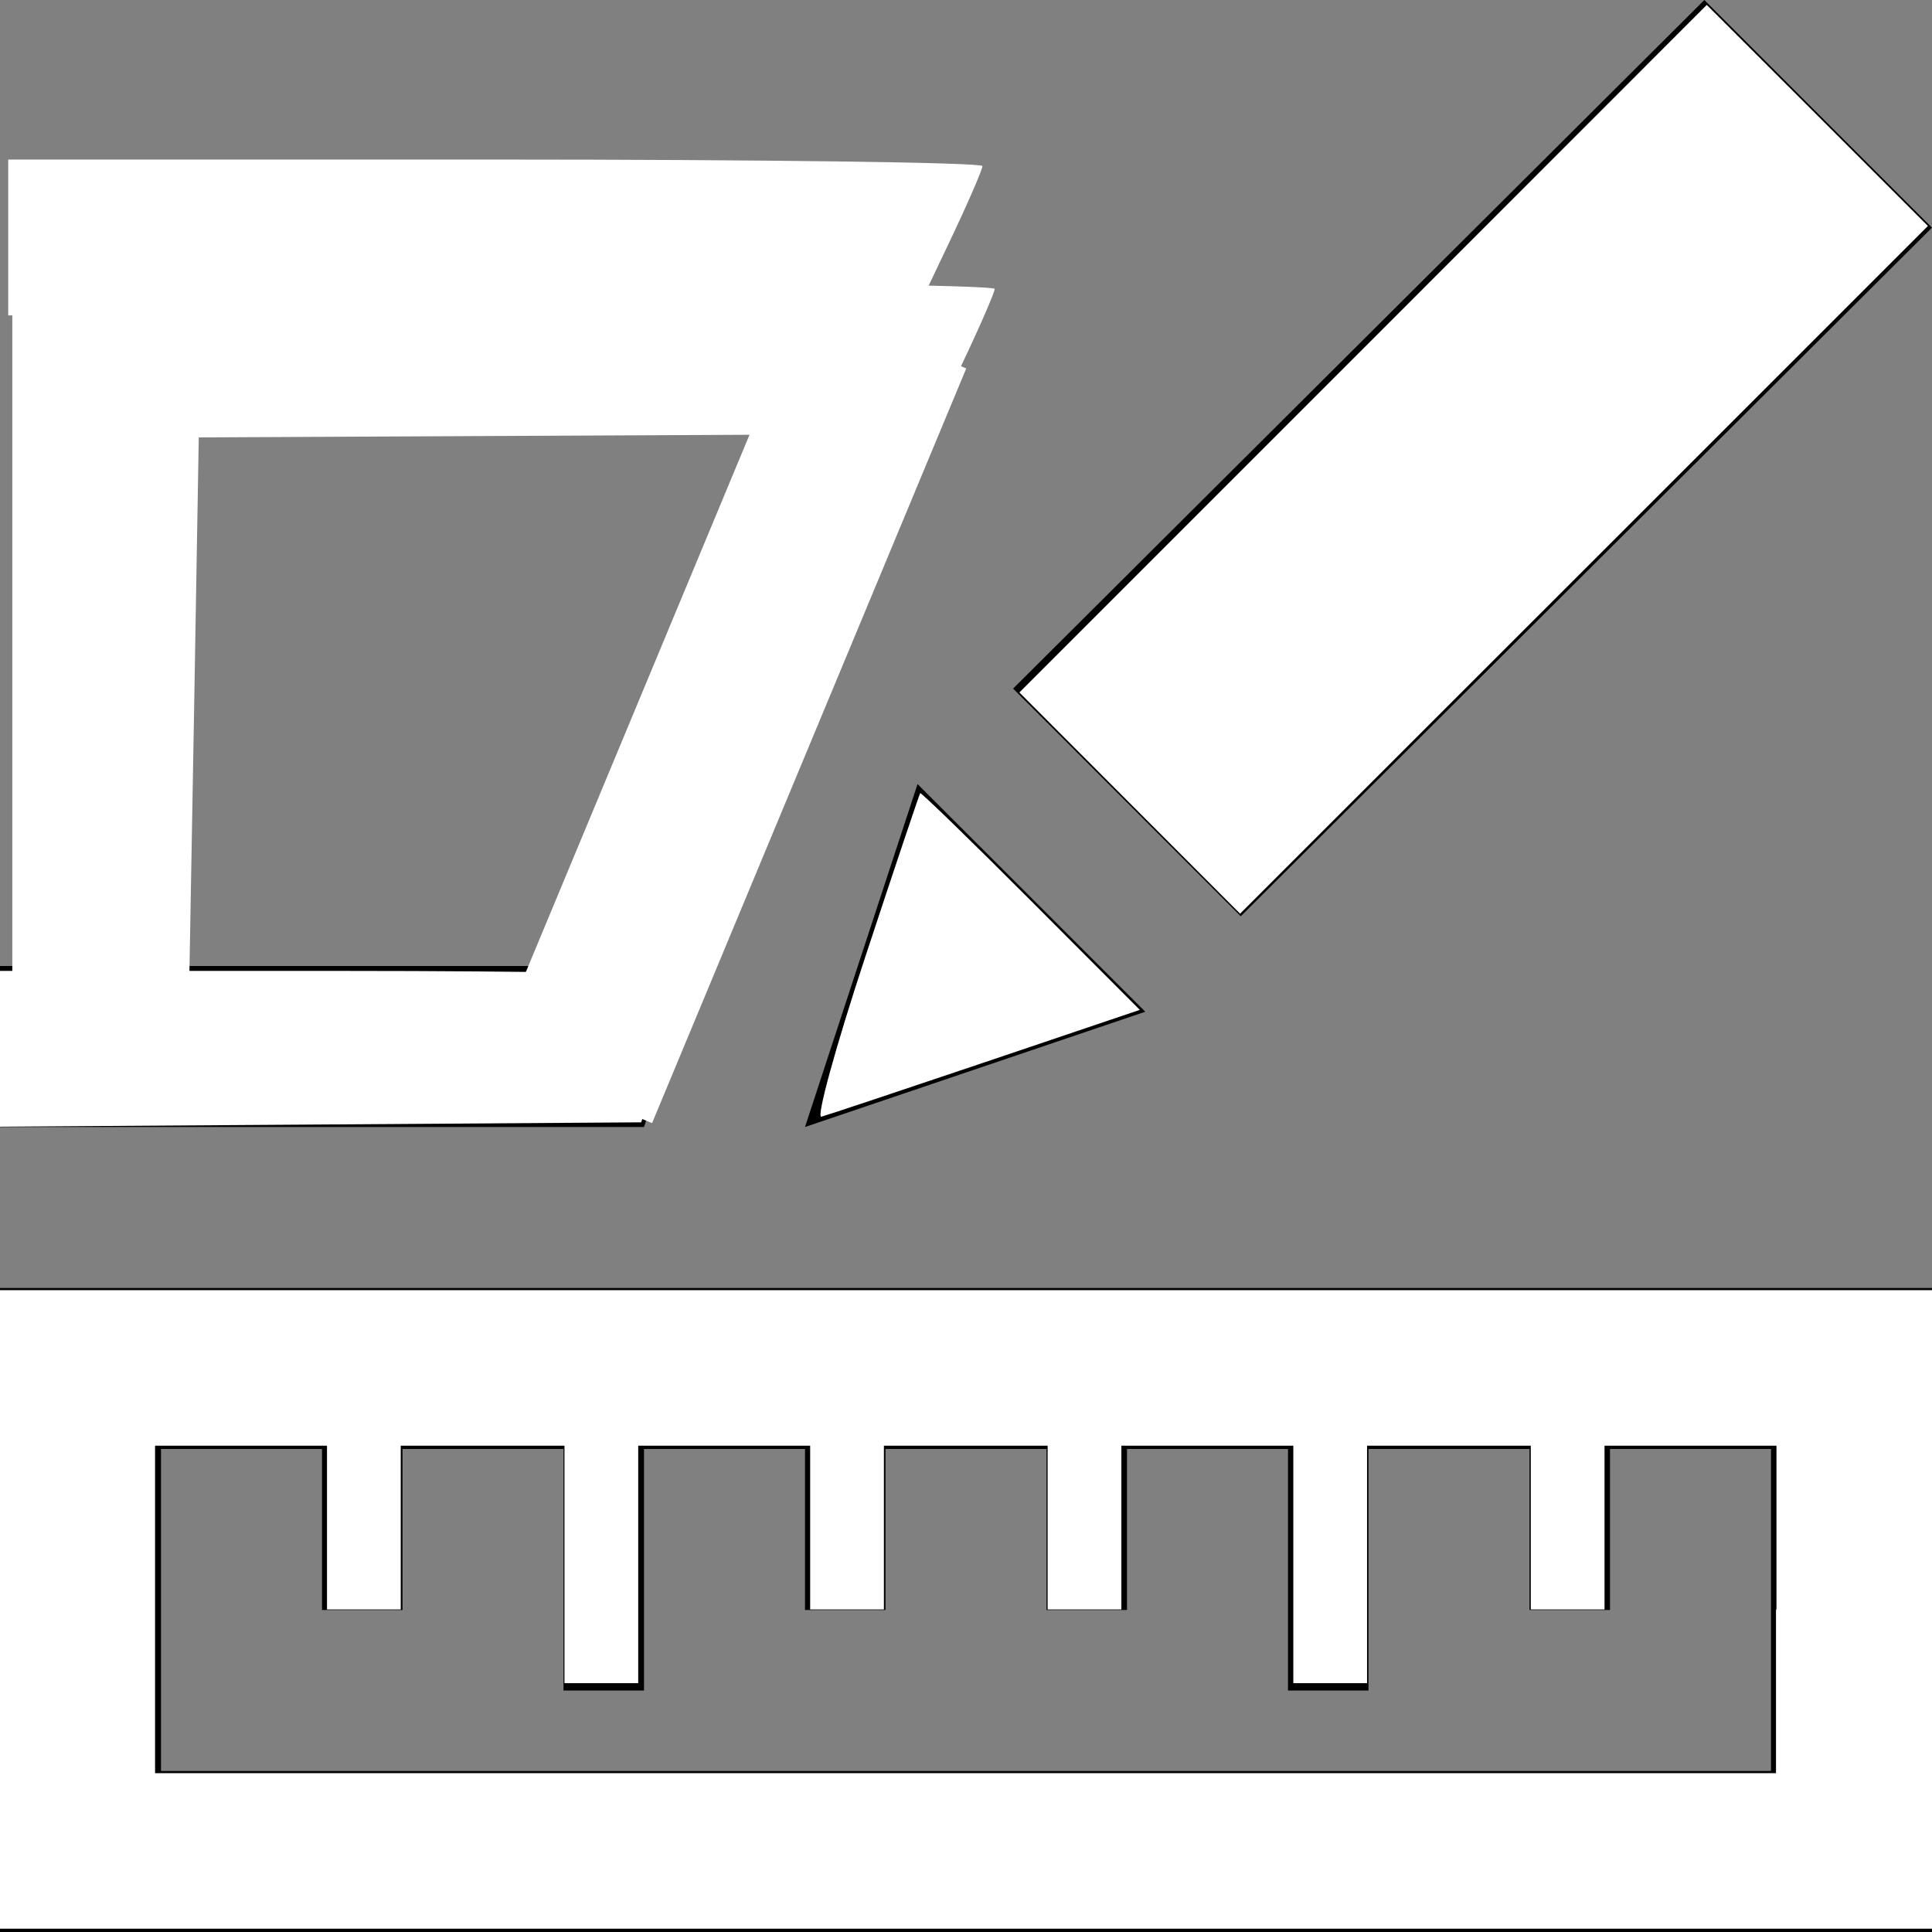
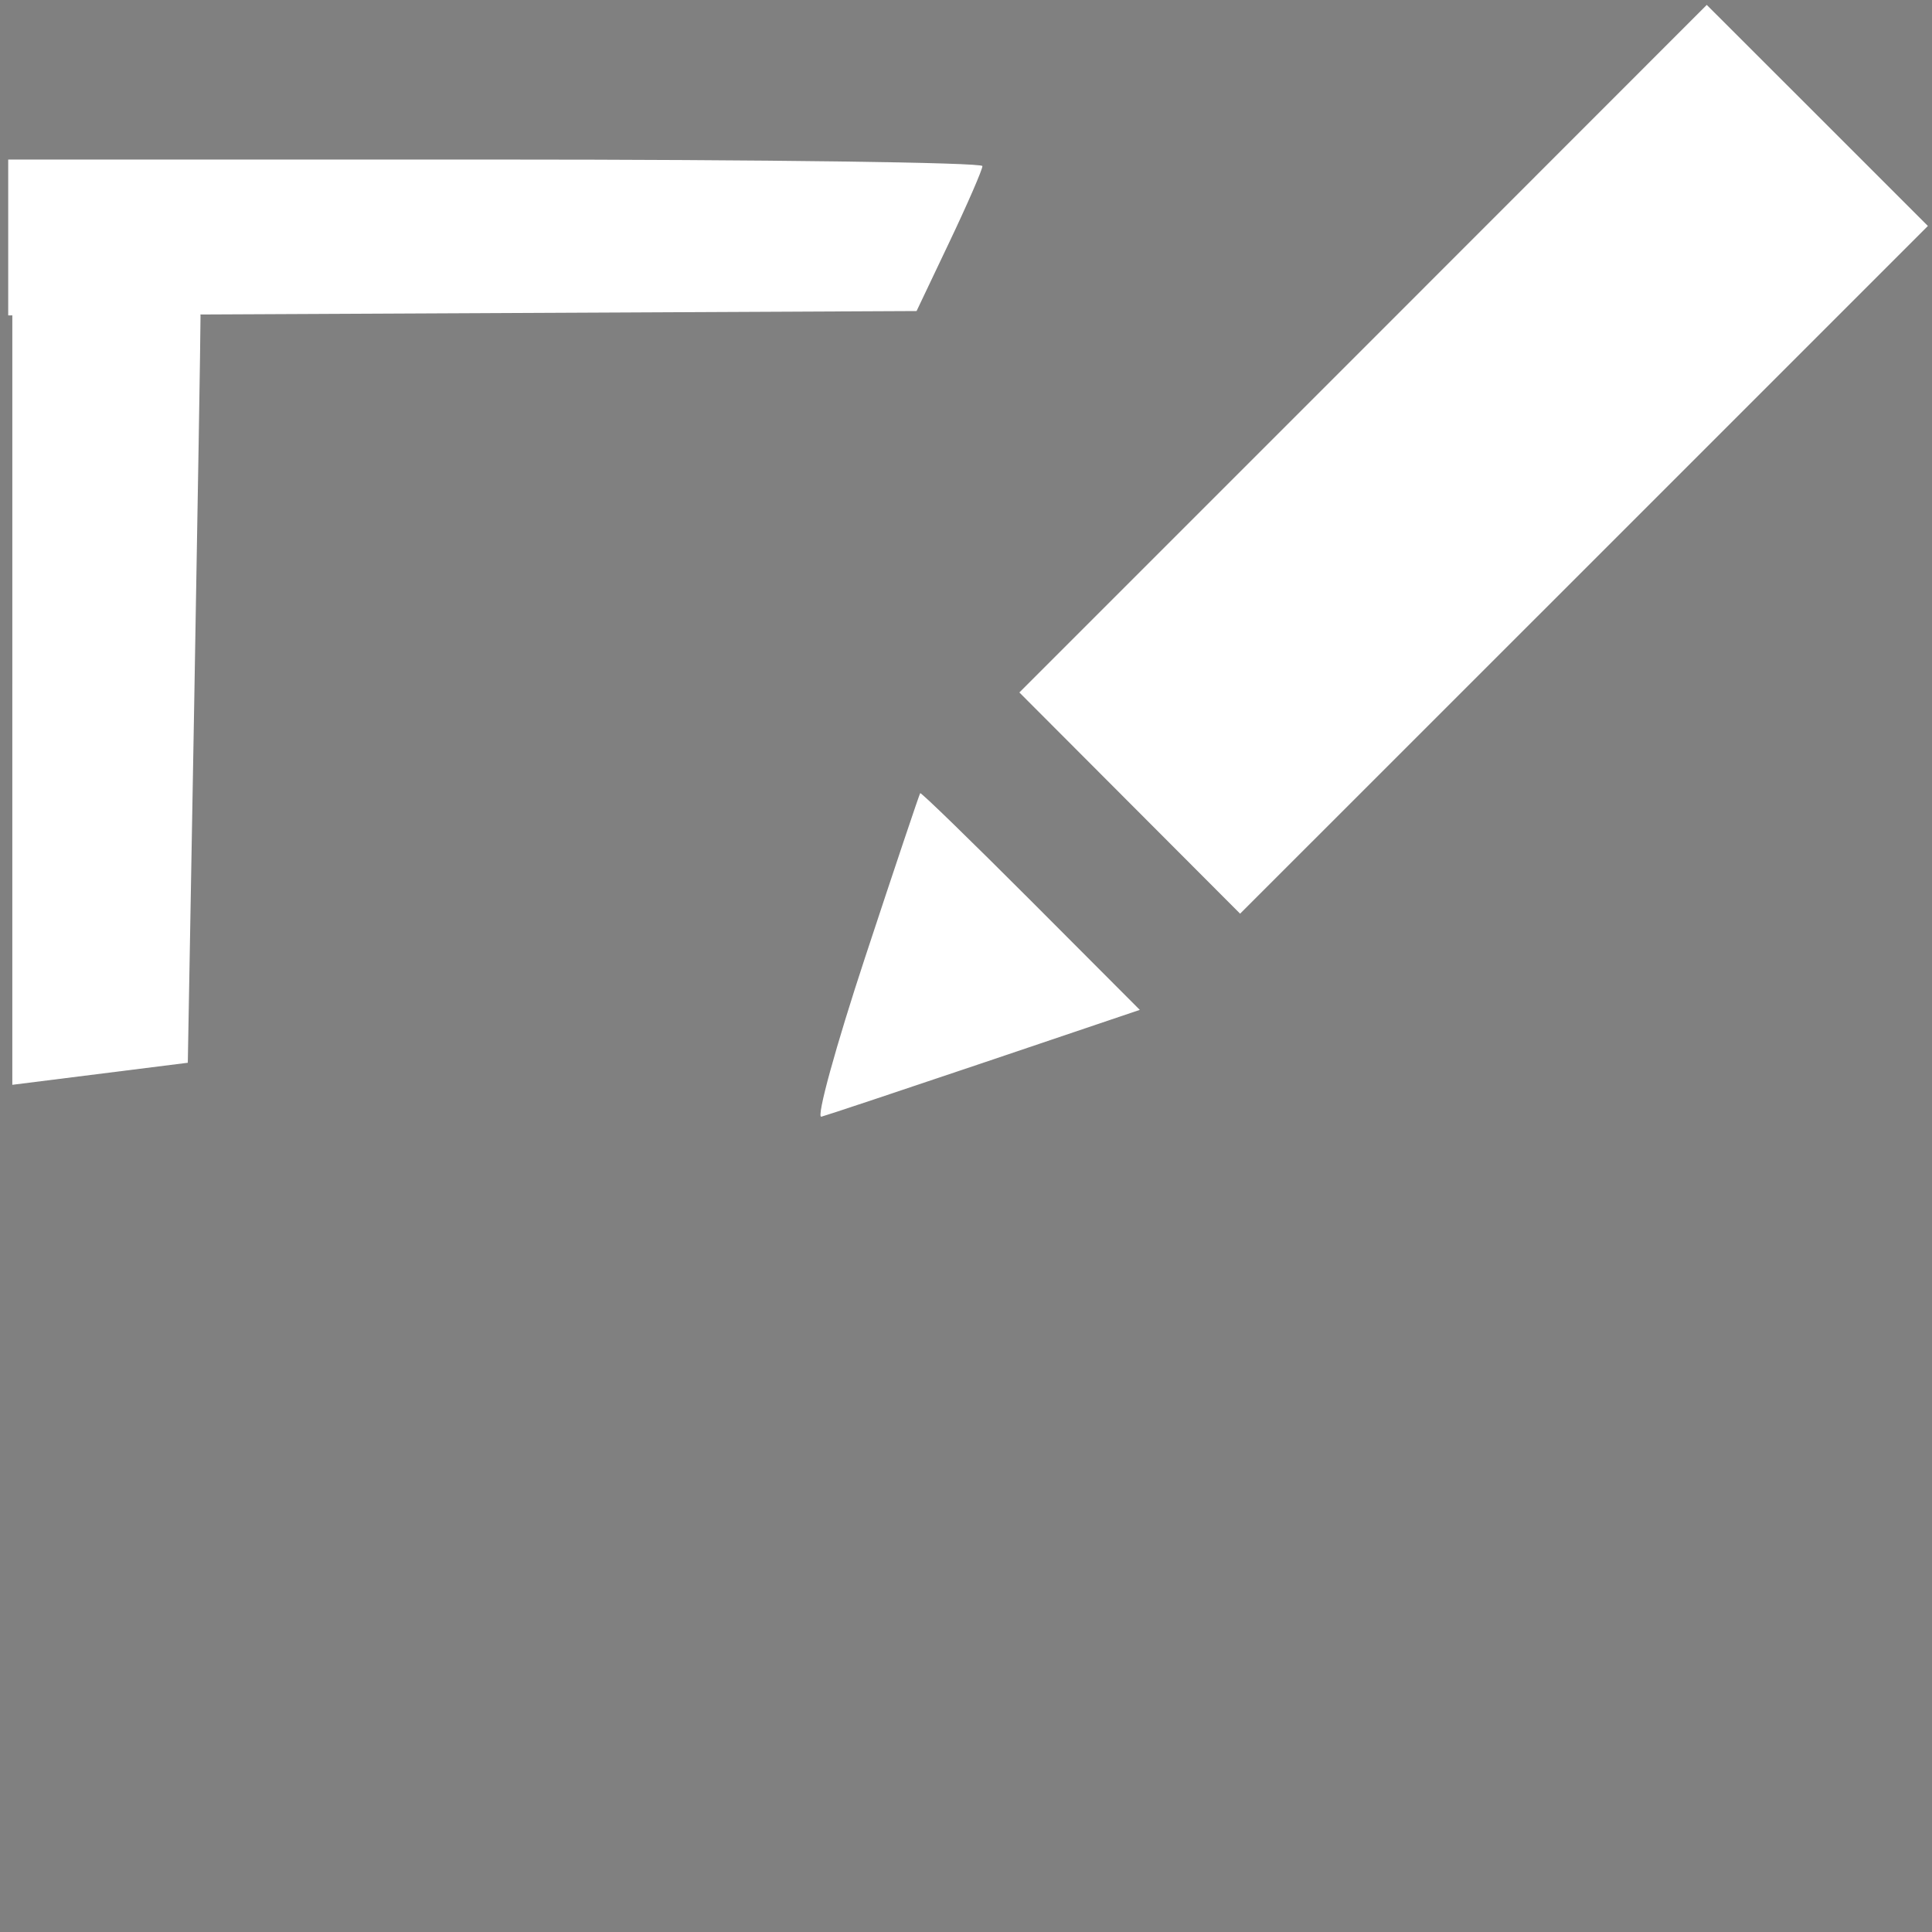
<svg xmlns="http://www.w3.org/2000/svg" xmlns:ns1="http://www.inkscape.org/namespaces/inkscape" xmlns:ns2="http://sodipodi.sourceforge.net/DTD/sodipodi-0.dtd" width="24" height="24" viewBox="0 0 24 24" id="svg2" version="1.1" ns1:version="0.91 r13725" ns2:docname="ruler_area.svg">
  <rect x="0" y="0" width="24" height="24" fill="#808080" stroke="none" />
  <defs id="defs8" />
  <ns2:namedview pagecolor="#ffffff" bordercolor="#666666" borderopacity="1" objecttolerance="10" gridtolerance="10" guidetolerance="10" ns1:pageopacity="0" ns1:pageshadow="2" ns1:window-width="1679" ns1:window-height="895" id="namedview6" showgrid="false" ns1:zoom="9.8333333" ns1:cx="-6.7627119" ns1:cy="12" ns1:window-x="0" ns1:window-y="0" ns1:window-maximized="0" ns1:current-layer="svg2" />
-   <path d="M8 14h-8v-2h8.672l-.672 2zm-8 10v-8h24v8h-24zm2-2h20v-4h-2v2h-1v-2h-2v3h-1v-3h-2v2h-1v-2h-2v2h-1v-2h-2v3h-1v-3h-2v2h-1v-2h-2v4zm9.398-12.26l-1.398 4.26 4.227-1.432-2.829-2.828zm9.774-9.74l2.828 2.828-8.587 8.554-2.828-2.828 8.587-8.554z" id="path4" />
  <path style="fill:#ffffff;fill-opacity:1;stroke:#000000;stroke-width:0;stroke-miterlimit:4;stroke-dasharray:none;stroke-opacity:1" d="M 14.034,9.976 12.663,8.602 16.933,4.332 21.202,0.061 22.576,1.434 23.949,2.807 19.677,7.079 15.405,11.35 14.034,9.976 Z" id="path4138" ns1:connector-curvature="0" />
-   <path style="fill:#ffffff;fill-opacity:1;stroke:#000000;stroke-width:0;stroke-miterlimit:4;stroke-dasharray:none;stroke-opacity:1" d="m 10.748,11.889 c 0.365,-1.108 0.673,-2.024 0.683,-2.036 0.011,-0.012 0.629,0.589 1.374,1.335 l 1.354,1.357 -1.918,0.648 c -1.055,0.356 -1.972,0.662 -2.038,0.679 -0.066,0.017 0.179,-0.873 0.545,-1.983 z" id="path4140" ns1:connector-curvature="0" />
-   <path style="fill:#ffffff;fill-opacity:1;stroke:#000000;stroke-width:0;stroke-miterlimit:4;stroke-dasharray:none;stroke-opacity:1" d="m 0,13.028 0,-0.967 4.271,0 c 2.349,0 4.271,0.036 4.271,0.081 0,0.044 -0.13,0.468 -0.289,0.941 L 7.965,13.942 3.982,13.969 0,13.996 0,13.028 Z" id="path4142" ns1:connector-curvature="0" />
-   <path style="fill:#ffffff;fill-opacity:1;stroke:#000000;stroke-width:0;stroke-miterlimit:4;stroke-dasharray:none;stroke-opacity:1" d="m 0,19.993 0,-3.966 12,0 12,0 0,3.966 0,3.966 -12,0 -12,0 0,-3.966 z m 22.068,0 0,-2.034 -1.068,0 -1.068,0 0,1.017 0,1.017 -0.458,0 -0.458,0 0,-1.017 0,-1.017 -1.017,0 -1.017,0 0,1.475 0,1.475 -0.458,0 -0.458,0 0,-1.475 0,-1.475 -1.068,0 -1.068,0 0,1.017 0,1.017 -0.458,0 -0.458,0 0,-1.017 0,-1.017 -1.017,0 -1.017,0 0,1.017 0,1.017 -0.458,0 -0.458,0 0,-1.017 0,-1.017 -1.068,0 -1.068,0 0,1.475 0,1.475 -0.458,0 -0.458,0 0,-1.475 0,-1.475 -1.017,0 -1.017,0 0,1.017 0,1.017 -0.458,0 -0.458,0 0,-1.017 0,-1.017 -1.068,0 -1.068,0 0,2.034 0,2.034 10.068,0 10.068,0 0,-2.034 z" id="path4144" ns1:connector-curvature="0" />
+   <path style="fill:#ffffff;fill-opacity:1;stroke:#000000;stroke-width:0;stroke-miterlimit:4;stroke-dasharray:none;stroke-opacity:1" d="m 10.748,11.889 c 0.365,-1.108 0.673,-2.024 0.683,-2.036 0.011,-0.012 0.629,0.589 1.374,1.335 l 1.354,1.357 -1.918,0.648 c -1.055,0.356 -1.972,0.662 -2.038,0.679 -0.066,0.017 0.179,-0.873 0.545,-1.983 " id="path4140" ns1:connector-curvature="0" />
  <path style="fill:#ffffff;fill-opacity:1;stroke:#000000;stroke-width:0;stroke-miterlimit:4;stroke-dasharray:none;stroke-opacity:1" d="m 0.102,2.949 0,-0.967 6.051,0 c 3.328,0 6.051,0.036 6.051,0.081 0,0.044 -0.184,0.468 -0.409,0.941 l -0.409,0.86 -5.642,0.027 -5.642,0.027 0,-0.967 z" id="path4142-0" ns1:connector-curvature="0" />
-   <path style="fill:none;fill-rule:evenodd;stroke:#ffffff;stroke-width:2.169;stroke-linecap:butt;stroke-linejoin:miter;stroke-miterlimit:4;stroke-dasharray:none;stroke-opacity:1" d="M 7.099,13.535 11.002,4.16" id="path4158" ns1:connector-curvature="0" />
-   <path style="fill:#ffffff;fill-opacity:1;stroke:#000000;stroke-width:0;stroke-miterlimit:4;stroke-dasharray:none;stroke-opacity:1" d="m 0.254,4.475 0,-0.967 6.051,0 c 3.328,0 6.051,0.036 6.051,0.081 0,0.044 -0.184,0.468 -0.409,0.941 l -0.409,0.86 -5.642,0.027 -5.642,0.027 0,-0.967 z" id="path4142-0-0" ns1:connector-curvature="0" />
  <path style="fill:#ffffff;fill-opacity:1;stroke:#000000;stroke-width:0;stroke-miterlimit:4;stroke-dasharray:none;stroke-opacity:1" d="m 0.153,8.492 0,-4.984 1.169,0 c 0.643,0 1.169,0.188 1.169,0.417 0,0.229 -0.036,2.41 -0.079,4.847 l -0.079,4.43 -1.09,0.137 -1.09,0.137 0,-4.984 z" id="path4142-0-4" ns1:connector-curvature="0" />
</svg>